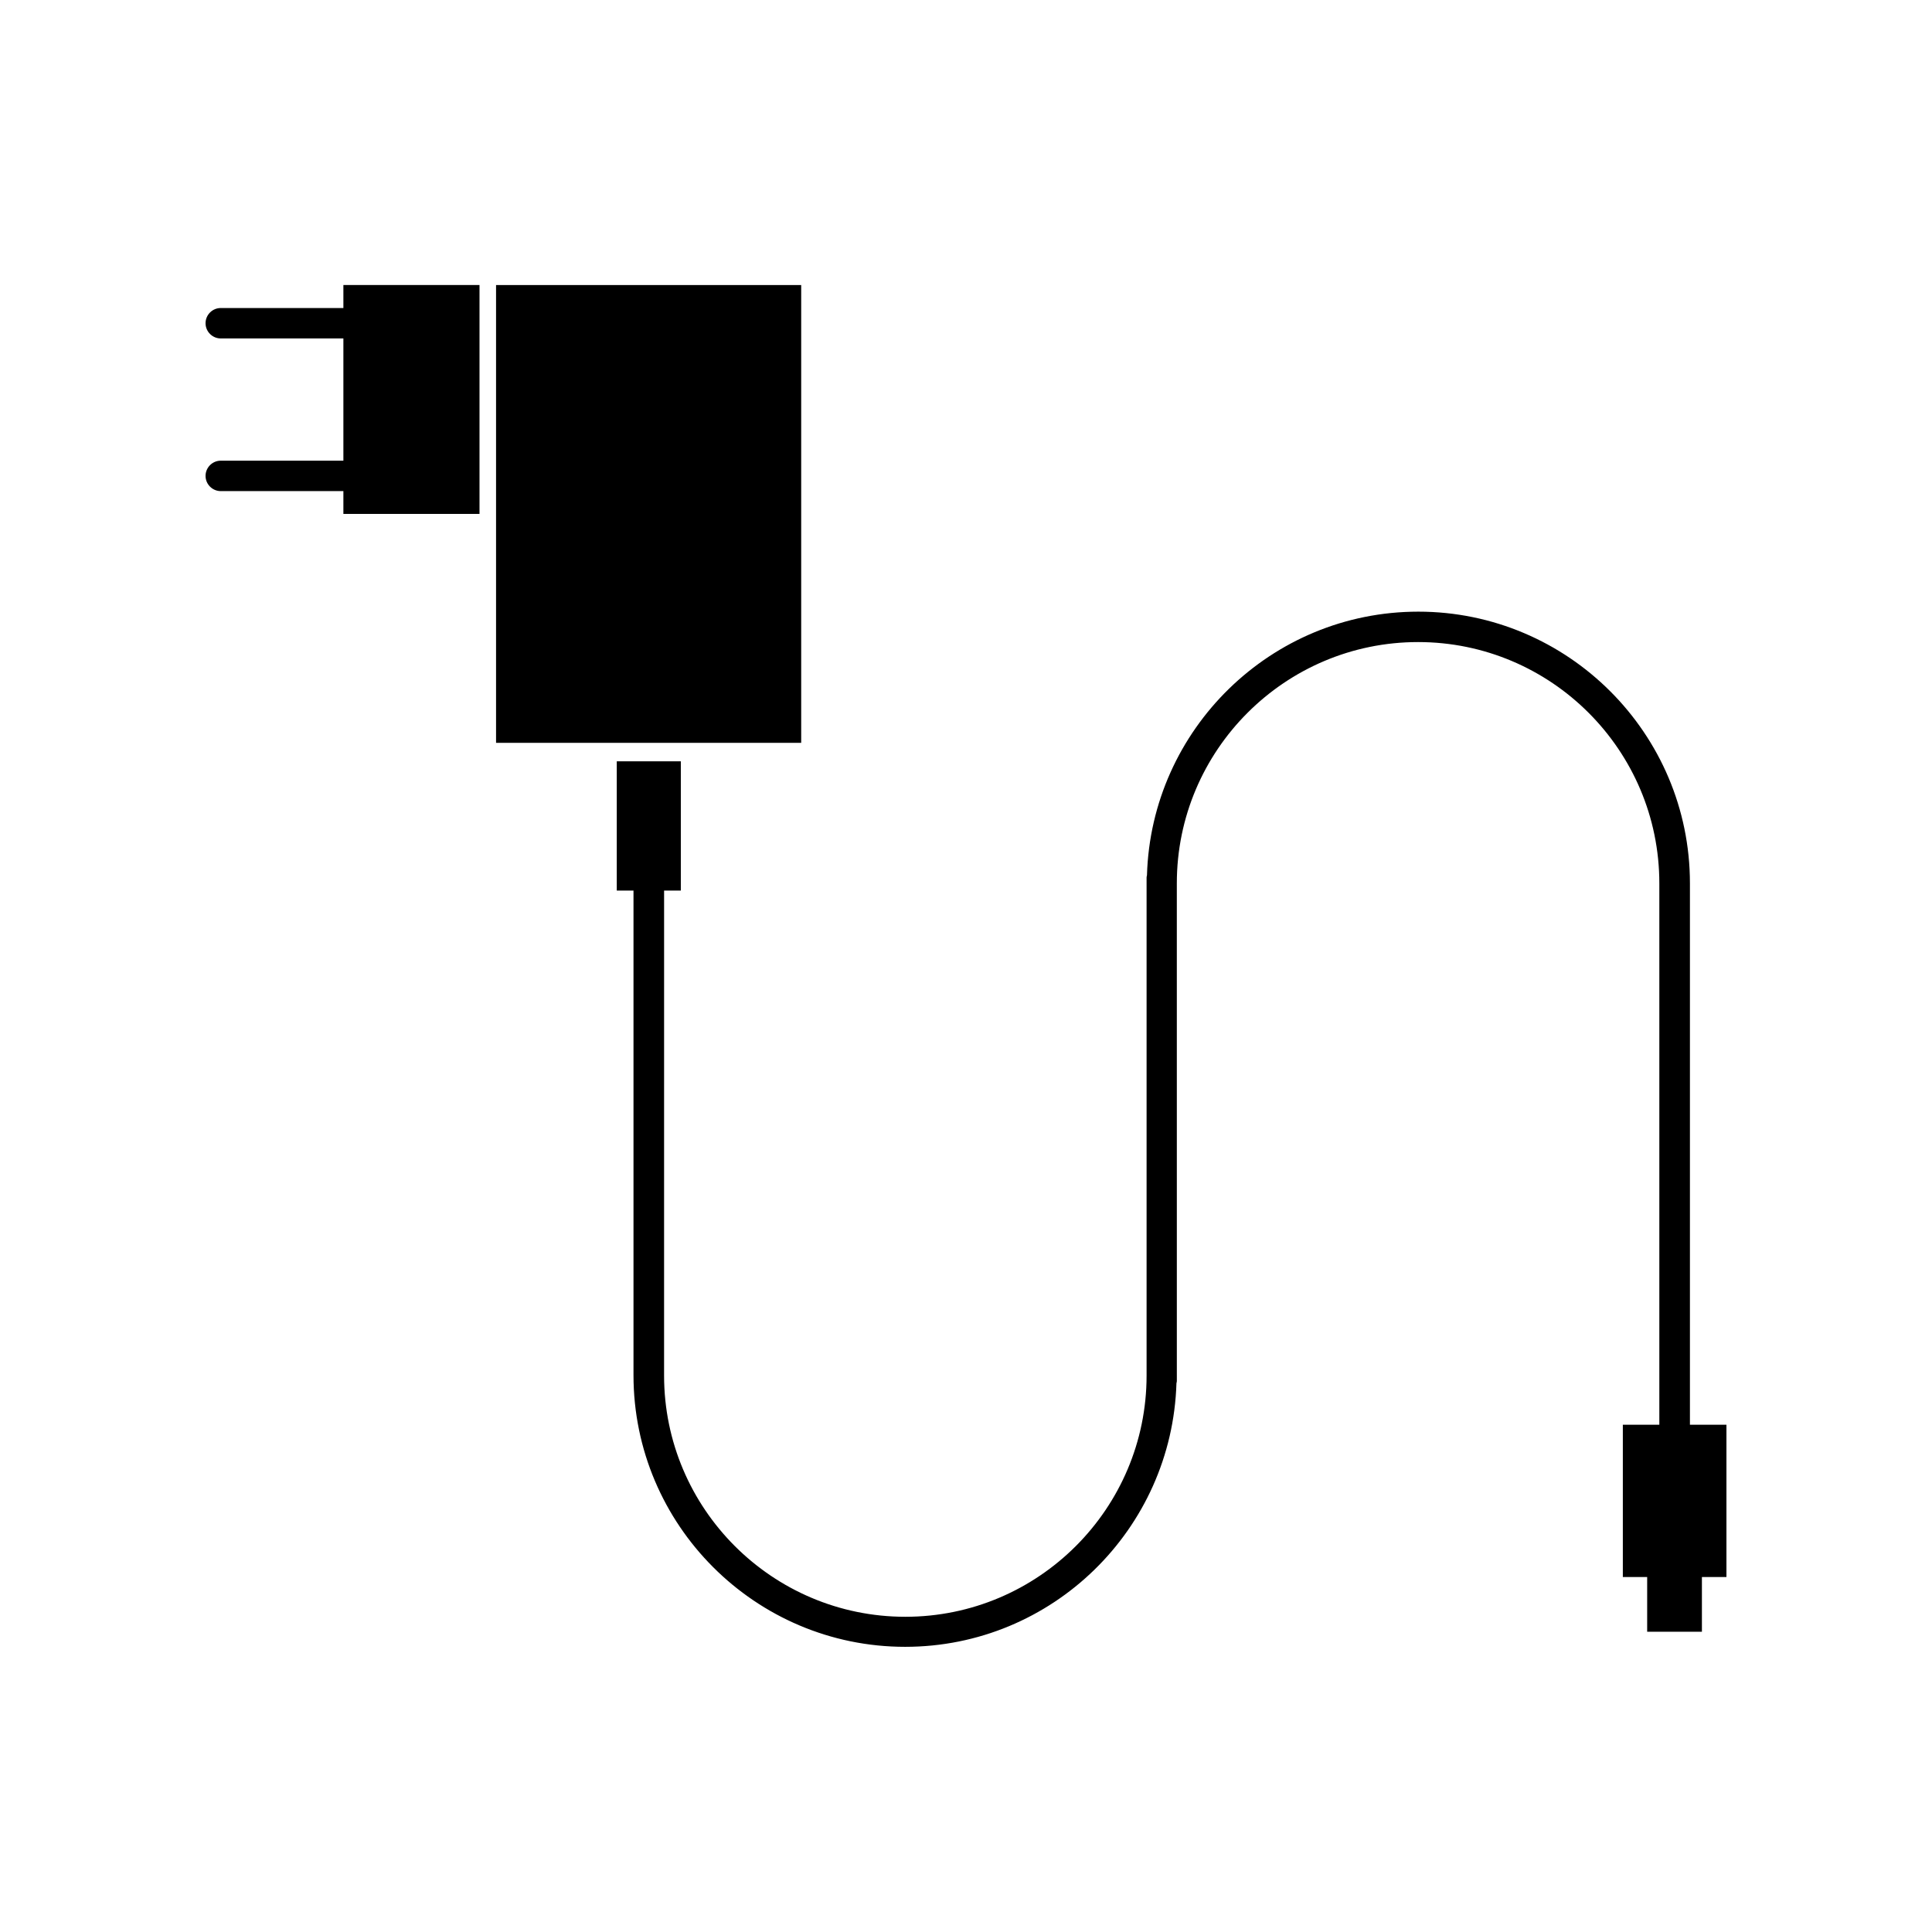
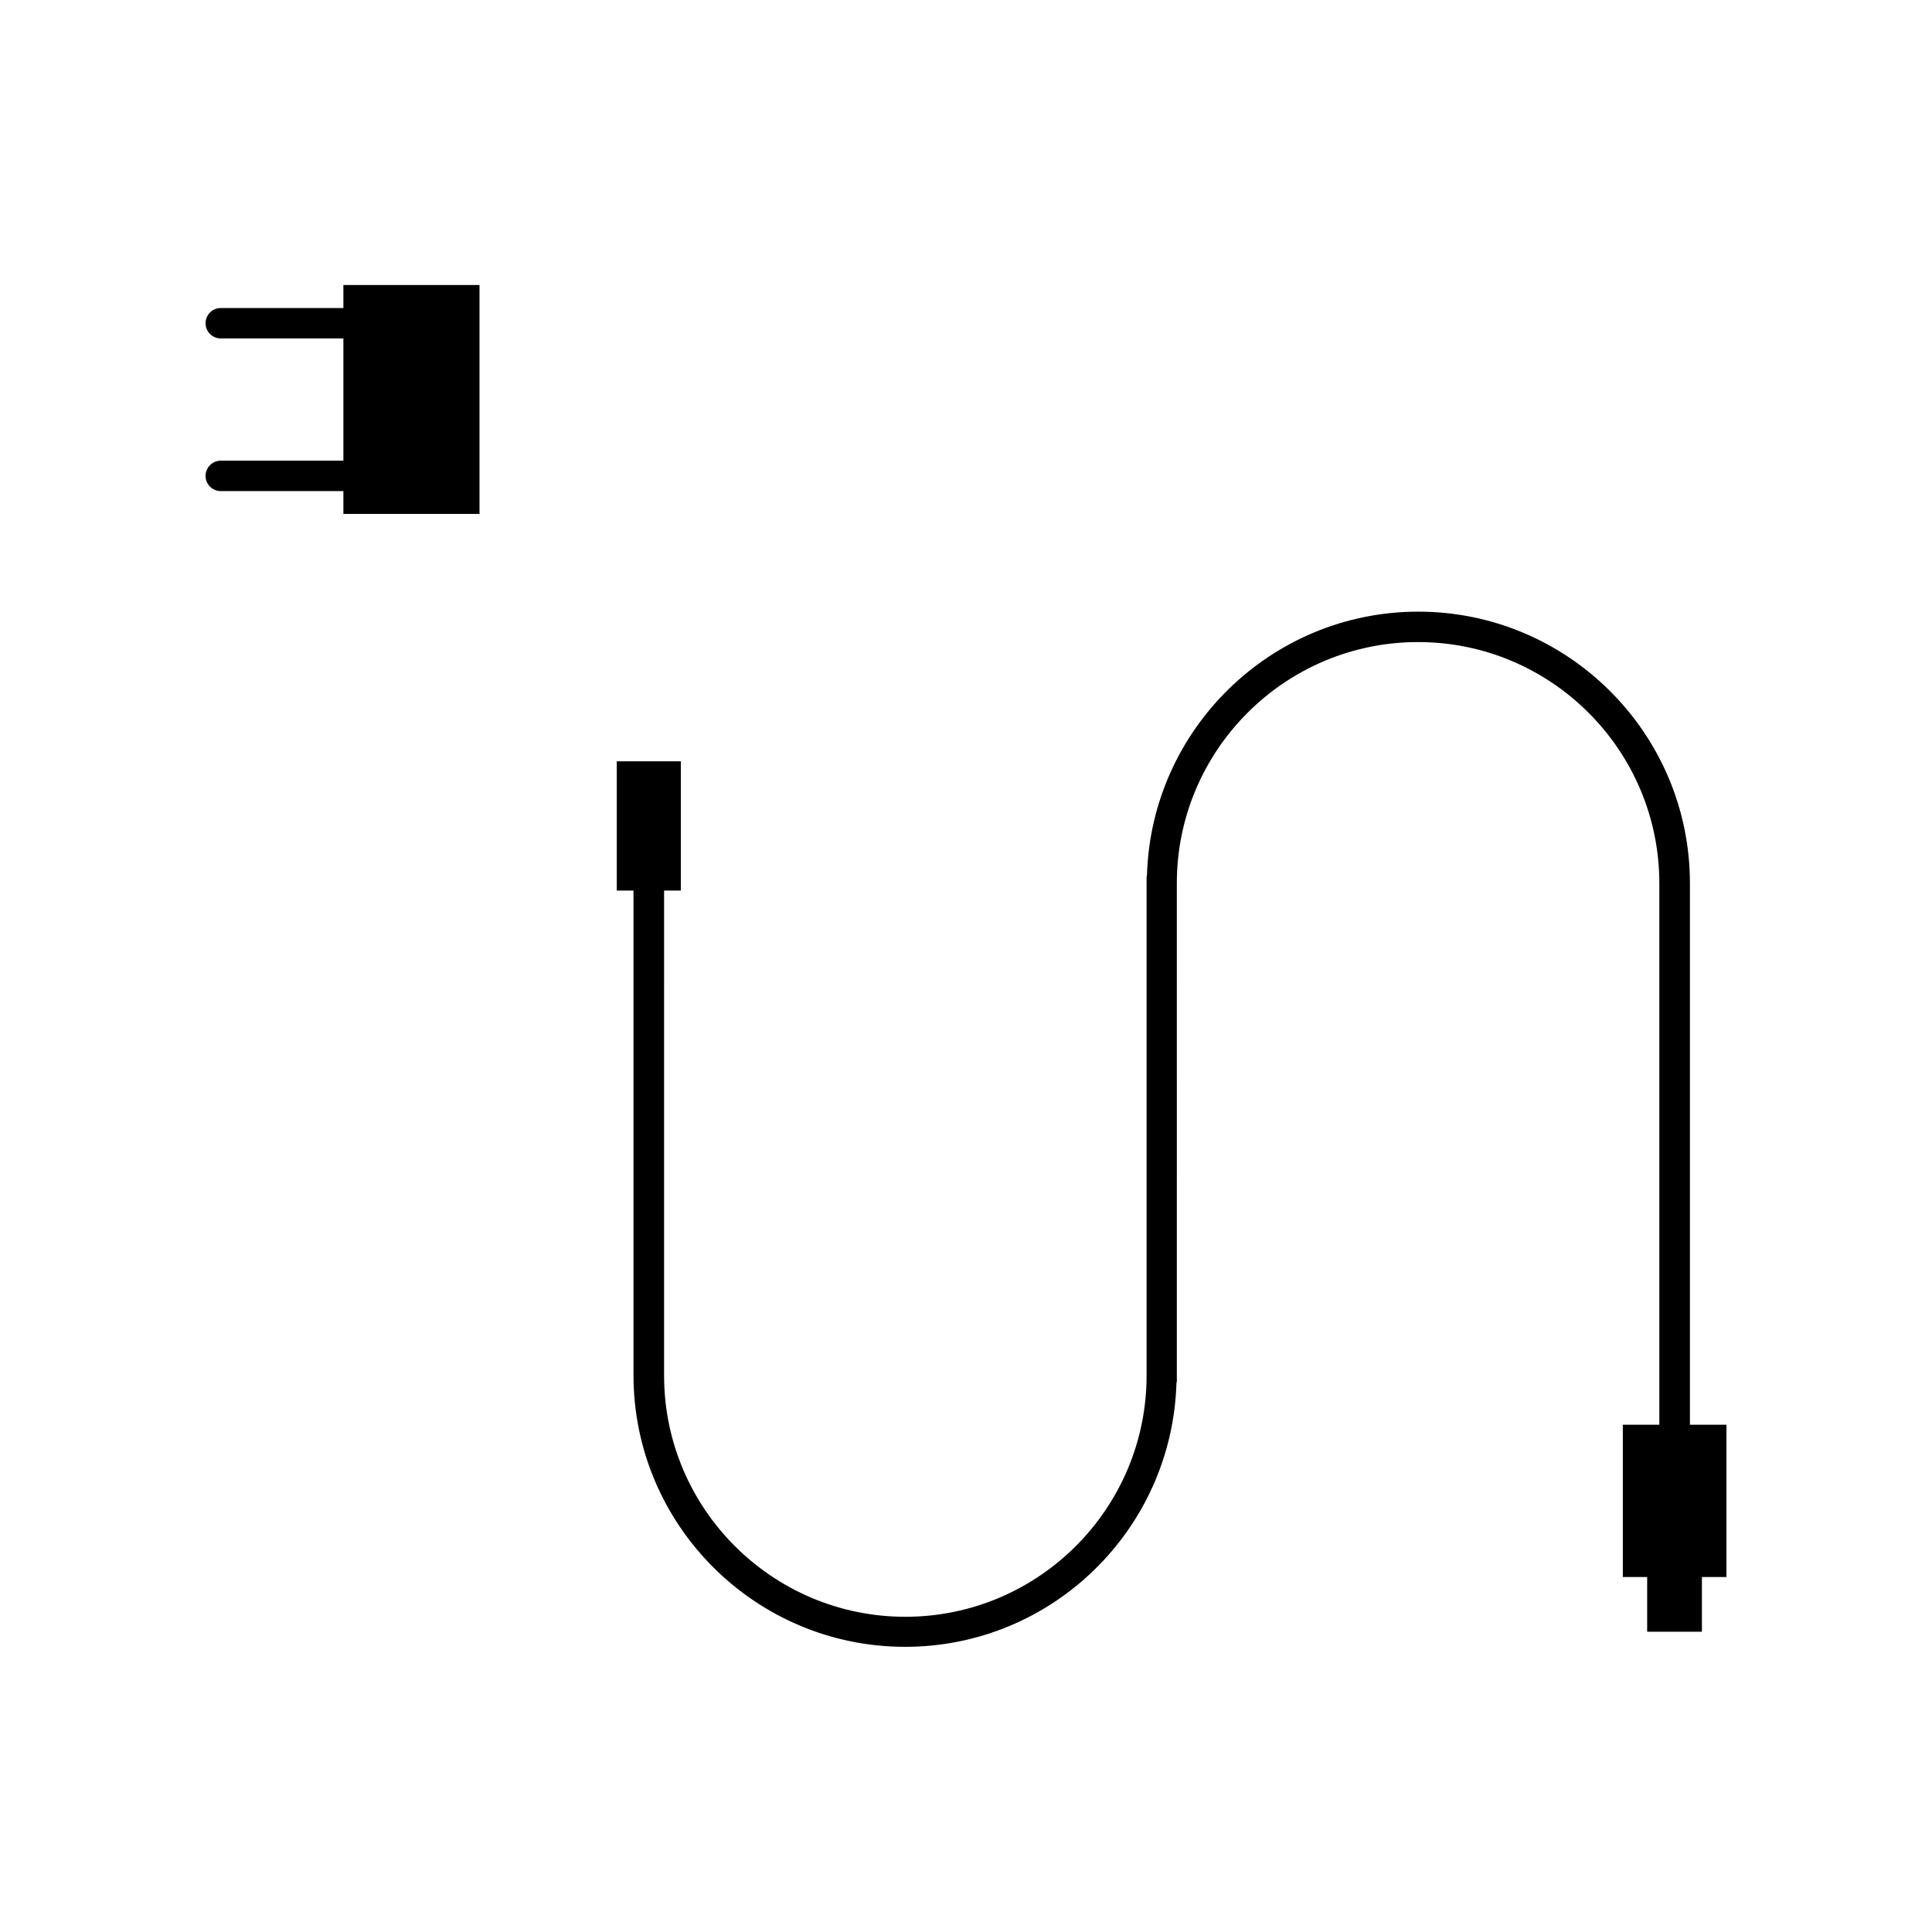
<svg xmlns="http://www.w3.org/2000/svg" fill="#000000" width="800px" height="800px" version="1.1" viewBox="144 144 512 512">
  <g>
-     <path d="m275.46 219.54h80.863v121.32h-80.863z" />
    <path d="m235 280.19h36.074v-60.656h-36.074v6.098l-32.496-0.004c-2.215 0-4.031 1.812-4.031 4.031 0 2.215 1.812 4.031 4.031 4.031h32.496v32.395h-32.496c-2.215 0-4.031 1.812-4.031 4.031 0 2.215 1.812 4.031 4.031 4.031h32.496z" />
    <path d="m591.85 521.57v-143.48c0-39.699-32.293-71.996-71.996-71.996-38.996 0-70.785 31.188-71.895 69.879-0.051 0.203-0.102 0.352-0.102 0.555v132c0 35.266-28.668 63.934-63.934 63.934s-63.934-28.668-63.934-63.934l0.004-128.52h4.434v-34.258h-16.977v34.258h4.434v128.42c0 39.699 32.293 71.996 71.996 71.996 38.996 0 70.734-31.137 71.895-69.879 0.051-0.203 0.102-0.352 0.102-0.555v-1.613l-0.004-130.29c0-35.266 28.668-63.934 63.934-63.934 35.266 0 63.934 28.668 63.934 63.934v143.48h-9.672v40.355h6.449v14.508h14.508v-14.508h6.5v-40.355z" />
  </g>
</svg>